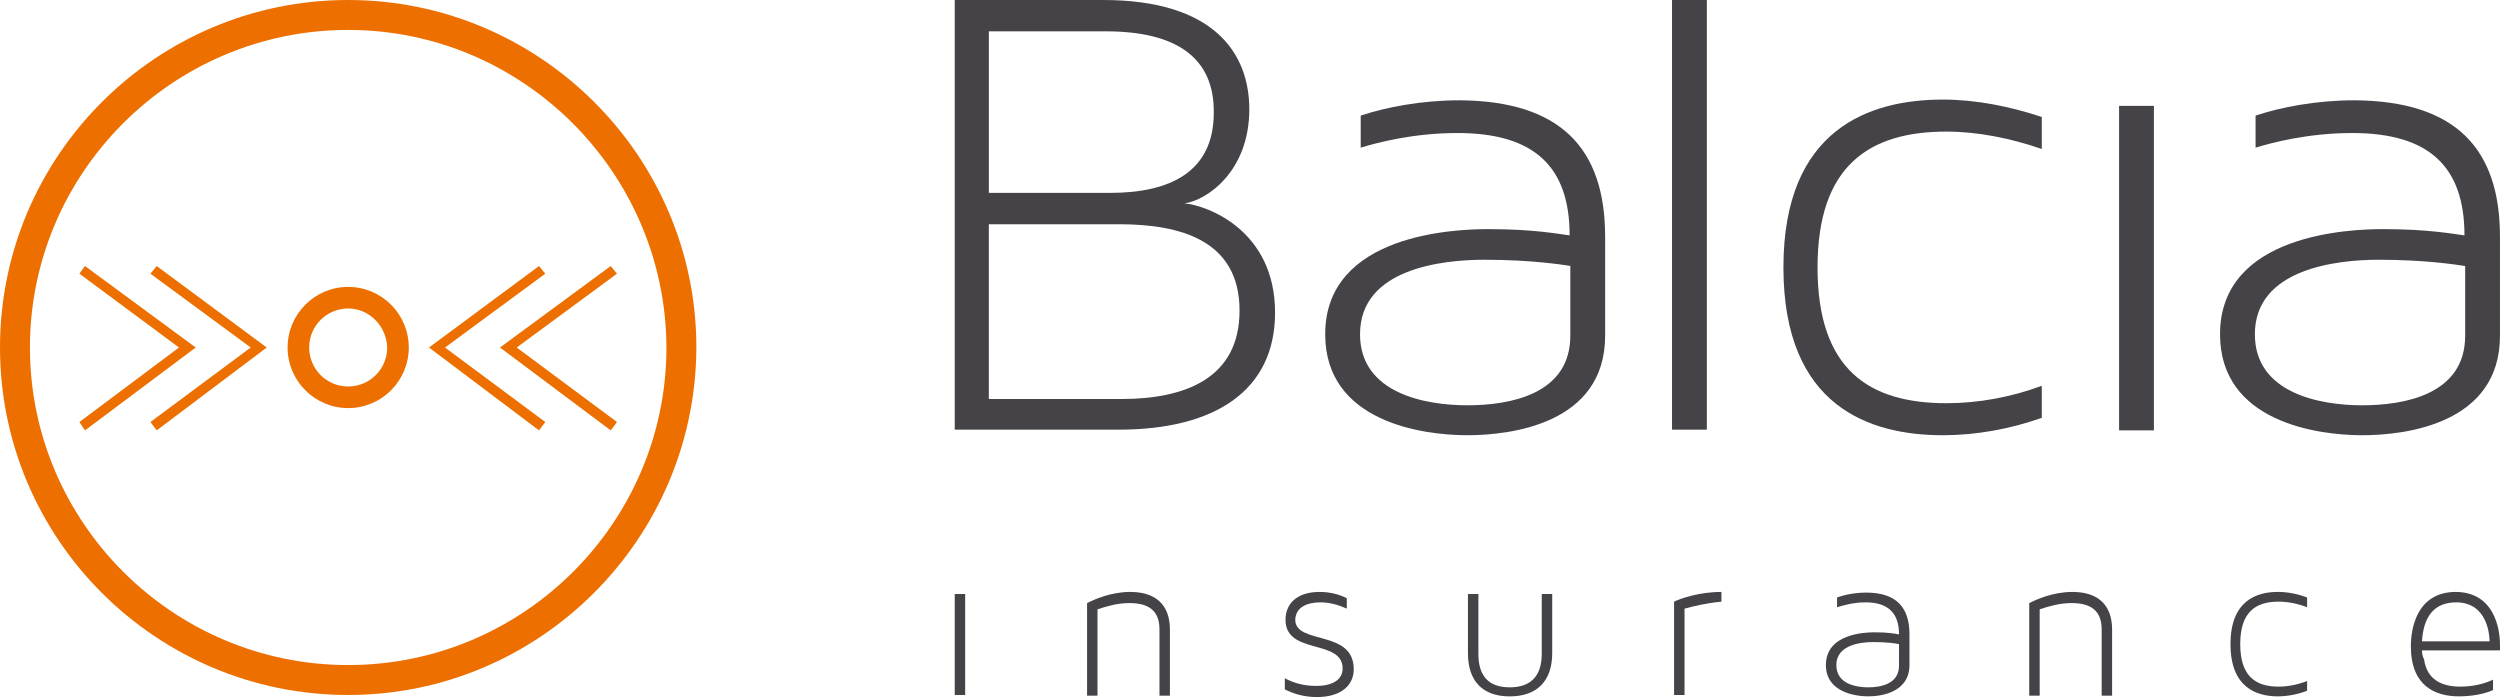
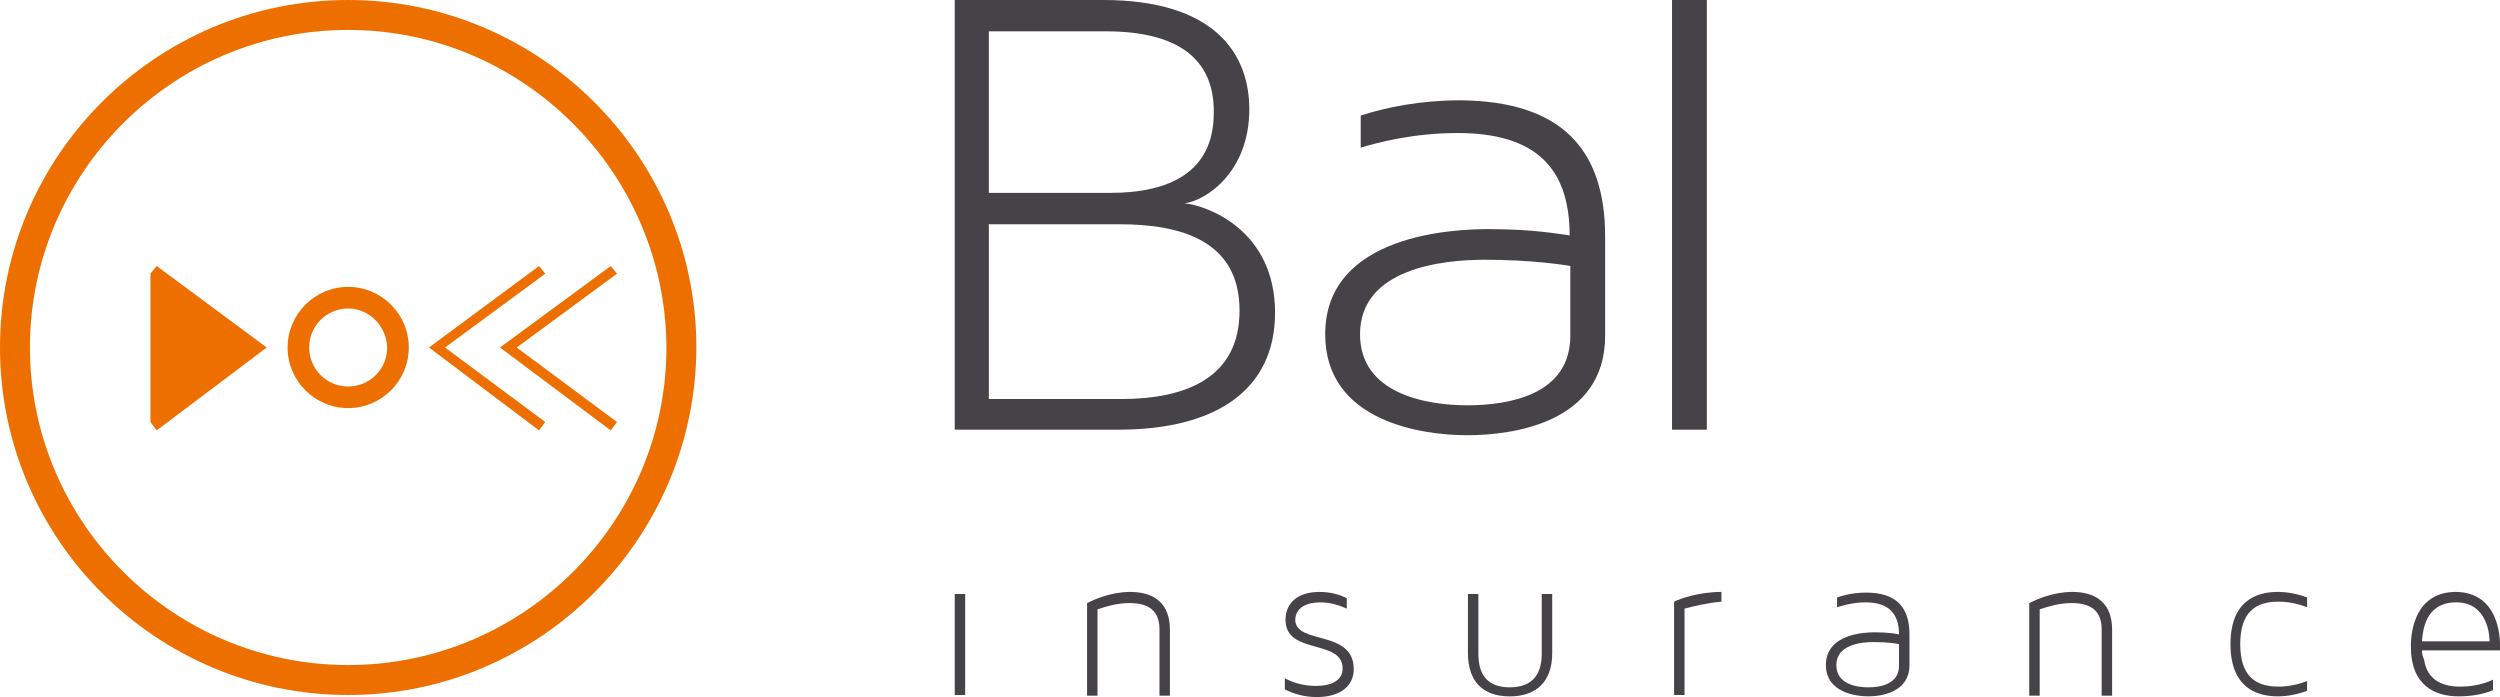
<svg xmlns="http://www.w3.org/2000/svg" version="1.1" id="Layer_1" x="0px" y="0px" viewBox="0 0 136.284 38" style="enable-background:new 0 0 136.284 38;" xml:space="preserve">
  <style type="text/css">
	.st0{fill:#454347;}
	.st1{fill:#ED6F00;}
</style>
  <path class="st0" d="M69.508,17.045c0,4.214-3.227,6.378-8.541,6.378h-8.921V0h8.086c6.036,0,7.972,2.885,7.972,5.96  c0,3.417-2.354,4.973-3.53,5.125C65.788,11.199,69.508,12.528,69.508,17.045z M60.284,1.708h-6.378v8.807h6.605  c3.265,0,5.656-1.139,5.656-4.366C66.206,3.113,64.08,1.708,60.284,1.708z M67.572,16.931c0-3.834-3.227-4.707-6.568-4.707h-7.099  v9.528h7.213C64.687,21.752,67.572,20.575,67.572,16.931z" />
  <path class="st0" d="M87.502,12.907v5.391c0,4.821-5.163,5.428-7.517,5.428c-2.43,0-7.744-0.721-7.744-5.504  c0-5.505,7.175-5.732,8.883-5.732c2.506,0,3.834,0.266,4.442,0.342c0-3.72-1.898-5.58-6.112-5.58c-2.43,0-4.404,0.531-5.277,0.797  V6.302c1.367-0.456,3.303-0.835,5.391-0.835C85.072,5.505,87.502,8.086,87.502,12.907z M85.642,14.502  c-0.493-0.076-2.202-0.342-4.707-0.342c-2.354,0-6.795,0.493-6.795,4.062c0,3.227,3.568,3.872,5.846,3.872  c2.278,0,5.618-0.569,5.618-3.796v-3.796H85.642z" />
  <path class="st0" d="M93.046,0h-1.898v23.423h1.898V0z" />
-   <path class="st0" d="M106.104,21.98c1.784,0,3.568-0.342,5.201-0.949v1.746c-1.709,0.607-3.569,0.949-5.391,0.949  c-3.948,0-8.693-1.519-8.693-9.149c0-7.592,4.745-9.149,8.693-9.149c1.822,0,3.682,0.38,5.391,0.949v1.746  c-1.633-0.569-3.455-0.949-5.201-0.949c-4.214,0-7.023,1.86-7.023,7.403C99.081,20.158,101.89,21.98,106.104,21.98z" />
-   <path class="st0" d="M117.417,5.771h-1.898v17.69h1.898V5.771z" />
-   <path class="st0" d="M136.283,12.907v5.391c0,4.821-5.163,5.428-7.516,5.428c-2.43,0-7.745-0.721-7.745-5.504  c0-5.505,7.175-5.732,8.884-5.732c2.505,0,3.834,0.266,4.441,0.342c0-3.72-1.898-5.58-6.112-5.58c-2.429,0-4.403,0.531-5.276,0.797  V6.302c1.366-0.456,3.302-0.835,5.39-0.835C133.854,5.505,136.283,8.086,136.283,12.907z M134.385,14.502  c-0.493-0.076-2.202-0.342-4.707-0.342c-2.316,0-6.757,0.493-6.757,4.062c0,3.227,3.568,3.872,5.846,3.872  c2.277,0,5.618-0.569,5.618-3.796V14.502z" />
  <path class="st0" d="M52.615,32.382h-0.569v5.504h0.569V32.382z" />
  <path class="st0" d="M63.776,34.318v3.606h-0.569v-3.606c0-0.797-0.342-1.443-1.632-1.443c-0.683,0-1.291,0.19-1.746,0.342v4.707  h-0.569v-5.049c0.38-0.19,1.291-0.607,2.354-0.607C62.979,32.268,63.776,32.951,63.776,34.318z" />
  <path class="st0" d="M73.798,36.481c0,0.873-0.683,1.518-2.012,1.518c-0.721,0-1.291-0.19-1.746-0.418v-0.607  c0.493,0.266,1.063,0.418,1.708,0.418c0.835,0,1.443-0.304,1.443-0.949c0-1.632-3.113-0.721-3.113-2.657  c0-0.797,0.531-1.518,1.86-1.518c0.607,0,1.101,0.152,1.481,0.342v0.569c-0.342-0.152-0.835-0.342-1.443-0.342  c-0.721,0-1.367,0.266-1.367,0.987C70.685,35.153,73.798,34.318,73.798,36.481z" />
  <path class="st0" d="M84.048,32.382h0.569v3.227c0,1.519-0.835,2.354-2.316,2.354c-1.48,0-2.278-0.835-2.278-2.354v-3.227h0.569  v3.265c0,1.215,0.569,1.822,1.708,1.822c1.139,0,1.746-0.607,1.746-1.822V32.382z" />
  <path class="st0" d="M91.83,33.179v4.707h-0.57v-5.087c0.304-0.152,1.329-0.531,2.582-0.531v0.531  C93.007,32.875,92.248,33.065,91.83,33.179z" />
  <path class="st0" d="M104.092,34.583v1.67c0,1.48-1.519,1.708-2.24,1.708s-2.316-0.228-2.316-1.708c0-1.708,2.126-1.784,2.657-1.784  c0.722,0,1.139,0.076,1.329,0.114c0-1.139-0.569-1.746-1.822-1.746c-0.721,0-1.291,0.19-1.556,0.266v-0.532  c0.417-0.152,0.987-0.266,1.594-0.266C103.37,32.306,104.092,33.103,104.092,34.583z M103.522,35.115  c-0.152-0.038-0.645-0.114-1.404-0.114c-0.684,0-2.012,0.152-2.012,1.253c0,1.025,1.062,1.215,1.746,1.215  c0.683,0,1.67-0.19,1.67-1.177V35.115z" />
  <path class="st0" d="M115.139,34.318v3.606h-0.57v-3.606c0-0.797-0.342-1.443-1.632-1.443c-0.684,0-1.291,0.19-1.746,0.342v4.707  h-0.57v-5.049c0.38-0.19,1.291-0.607,2.354-0.607C114.341,32.268,115.139,32.951,115.139,34.318z" />
  <path class="st0" d="M124.211,37.43c0.532,0,1.063-0.114,1.557-0.304v0.531c-0.494,0.19-1.063,0.304-1.595,0.304  c-1.177,0-2.581-0.493-2.581-2.847c0-2.354,1.404-2.847,2.581-2.847c0.532,0,1.101,0.114,1.595,0.304v0.531  c-0.494-0.19-1.025-0.304-1.557-0.304c-1.253,0-2.088,0.569-2.088,2.316C122.123,36.861,122.958,37.43,124.211,37.43z" />
  <path class="st0" d="M136.284,35.153c0,0.266,0,0.304,0,0.304h-4.252c0,0.19,0.038,0.342,0.114,0.493  c0.152,1.063,0.911,1.48,1.974,1.48c0.683,0,1.329-0.152,1.784-0.38v0.569c-0.493,0.228-1.214,0.342-1.86,0.342  c-1.253,0-2.619-0.531-2.619-2.733c0-0.873,0.266-2.961,2.467-2.961C136.246,32.306,136.284,34.811,136.284,35.153z M132.032,34.963  h3.683c0-0.266-0.076-2.126-1.823-2.126C132.678,32.837,132.108,33.634,132.032,34.963z" />
  <path class="st1" d="M18.981,37.886C8.503,37.886,0,29.383,0,18.943C0,8.503,8.503,0,18.981,0c10.44,0,18.981,8.503,18.981,18.943  C37.924,29.383,29.421,37.886,18.981,37.886z M18.981,1.632c-9.566,0-17.349,7.782-17.349,17.311  c0,9.528,7.782,17.311,17.349,17.311c9.566,0,17.349-7.782,17.349-17.311C36.292,9.415,28.51,1.632,18.981,1.632z" />
  <path class="st1" d="M18.981,22.246c-1.822,0-3.303-1.481-3.303-3.303c0-1.822,1.481-3.303,3.303-3.303  c1.822,0,3.303,1.48,3.303,3.303C22.284,20.765,20.804,22.246,18.981,22.246z M18.981,16.817c-1.177,0-2.126,0.949-2.126,2.126  s0.949,2.126,2.126,2.126s2.126-0.949,2.126-2.126C21.069,17.767,20.12,16.817,18.981,16.817z" />
  <path class="st1" d="M33.292,23.461l-6.036-4.517l6.036-4.442l0.342,0.418l-5.467,4.024l5.467,4.062L33.292,23.461z" />
  <path class="st1" d="M29.383,23.461l-5.998-4.517l5.998-4.442l0.342,0.418l-5.466,4.024l5.466,4.062L29.383,23.461z" />
-   <path class="st1" d="M4.632,23.461l-0.304-0.456l5.429-4.062L4.328,14.92l0.304-0.418l6.036,4.442L4.632,23.461z" />
-   <path class="st1" d="M8.542,23.461L8.2,23.005l5.467-4.062L8.2,14.92l0.342-0.418l5.998,4.442L8.542,23.461z" />
+   <path class="st1" d="M8.542,23.461L8.2,23.005L8.2,14.92l0.342-0.418l5.998,4.442L8.542,23.461z" />
</svg>